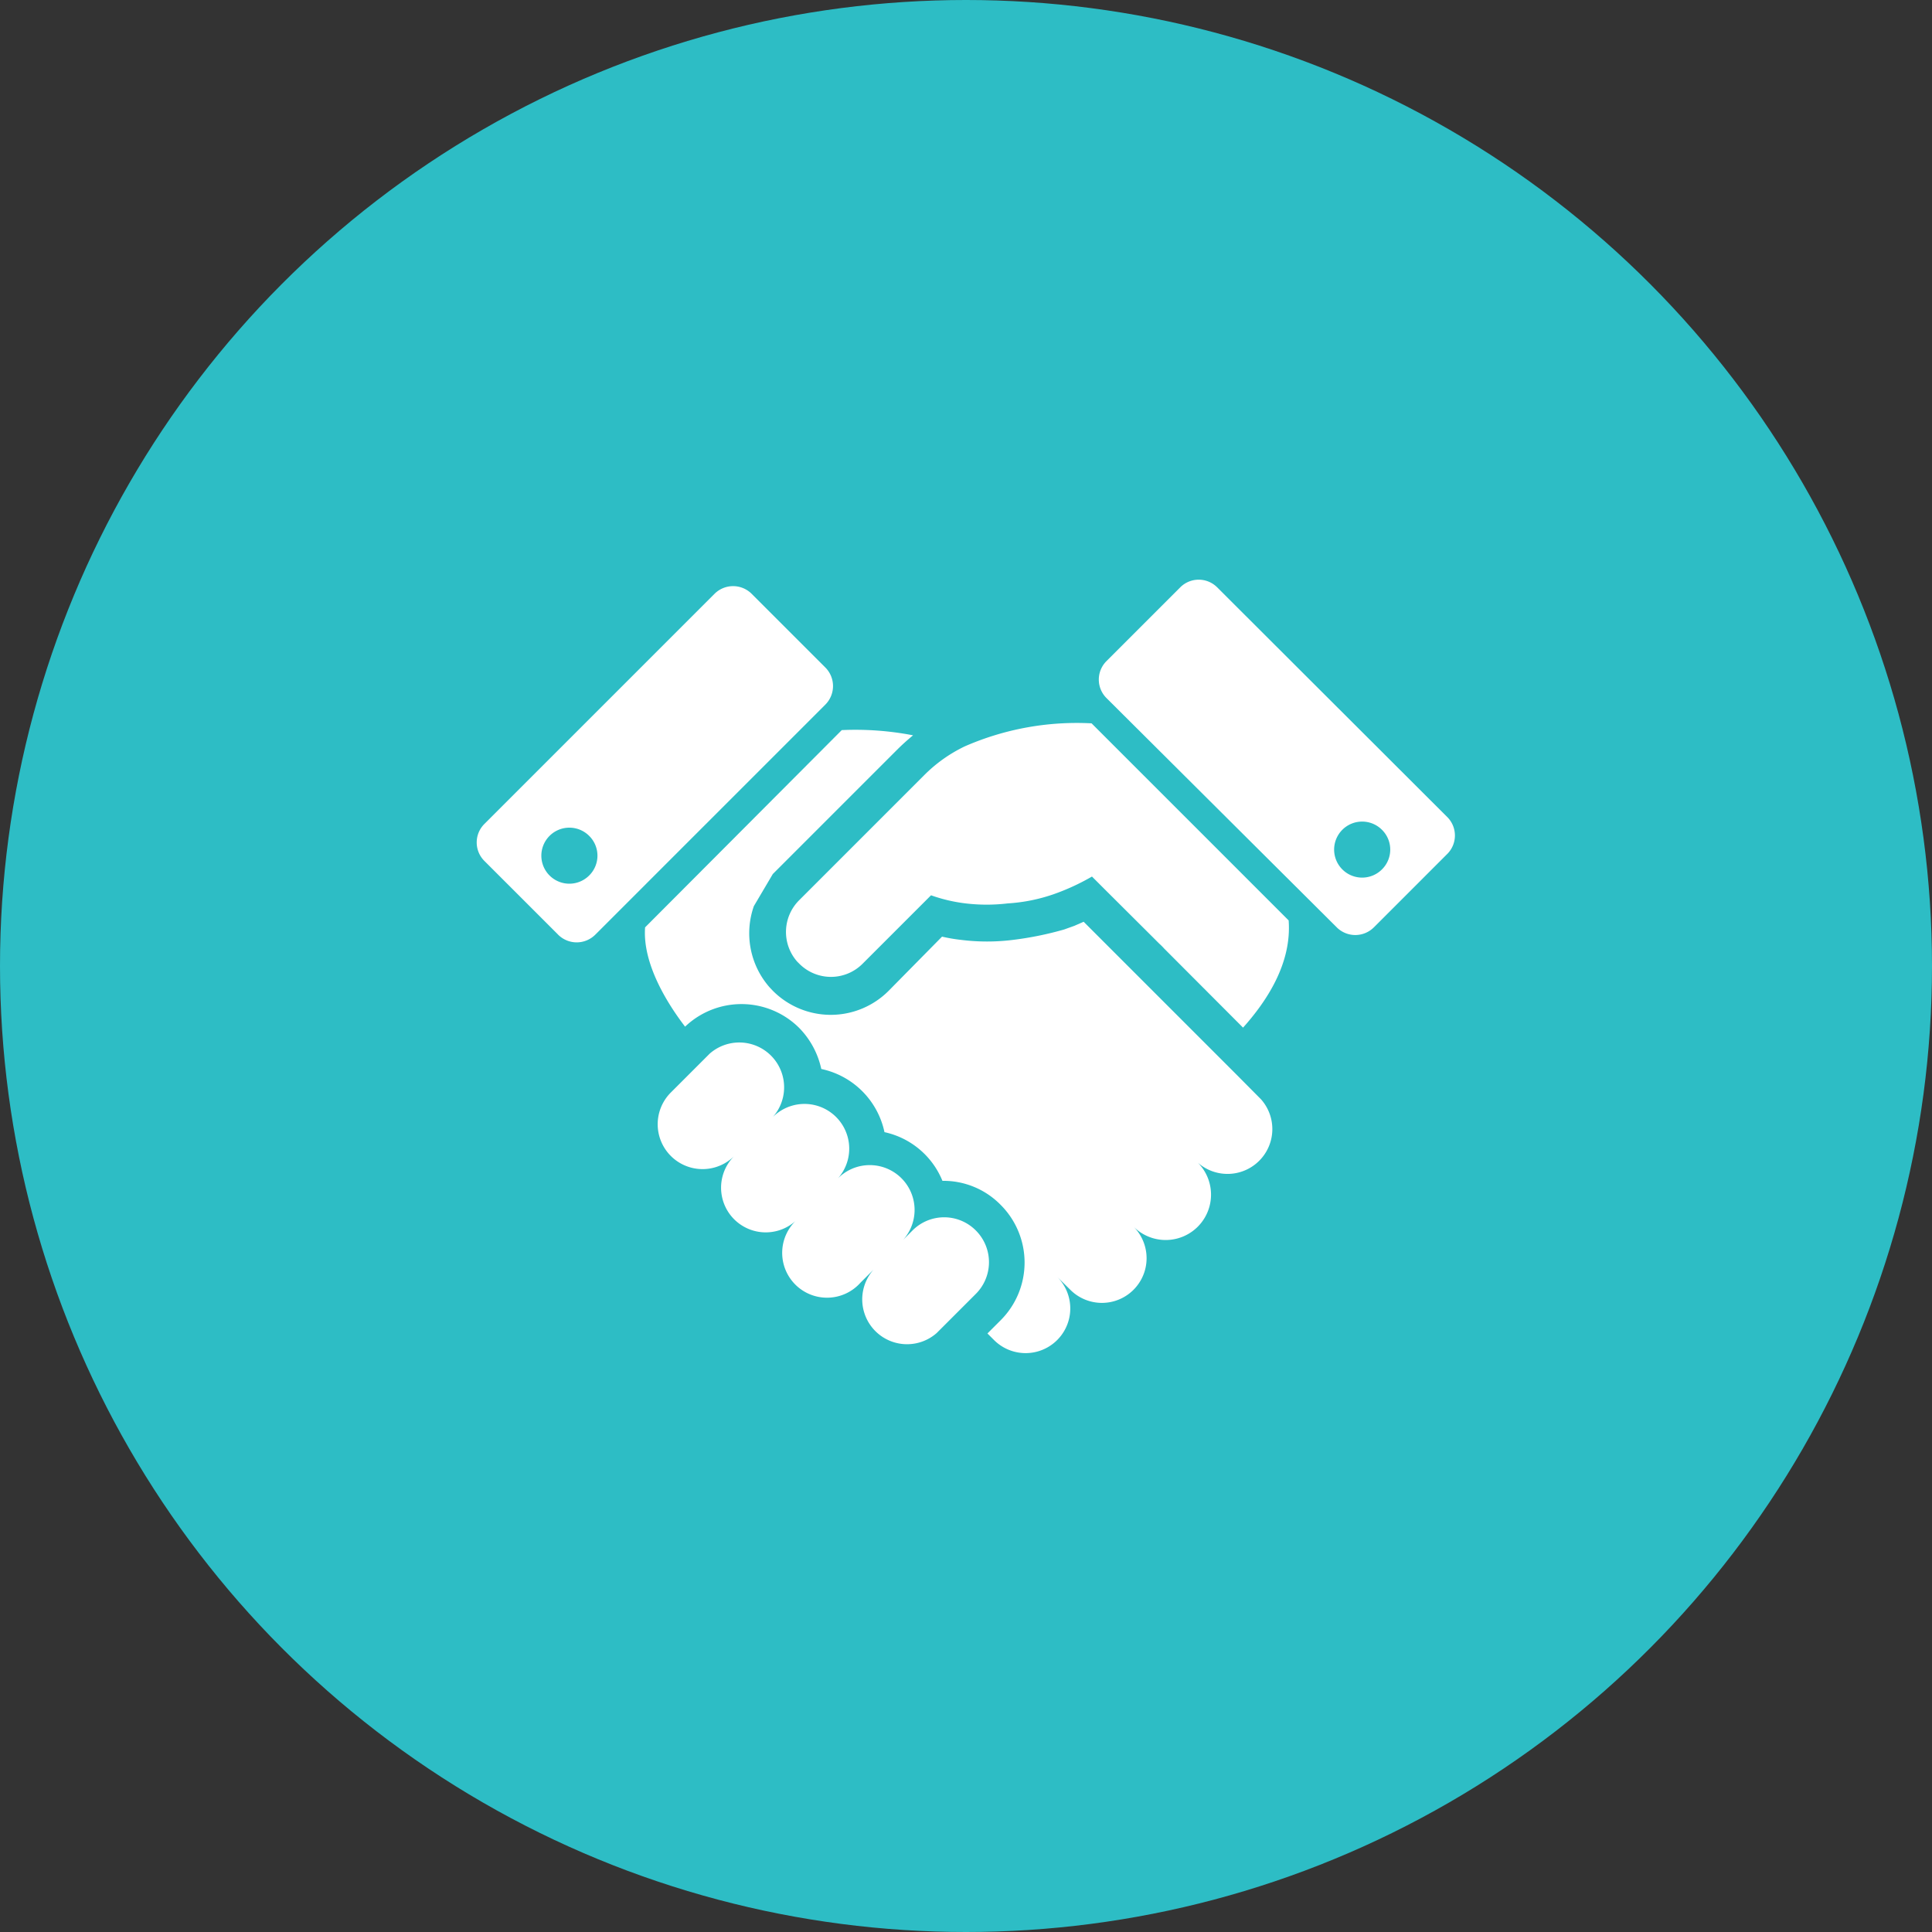
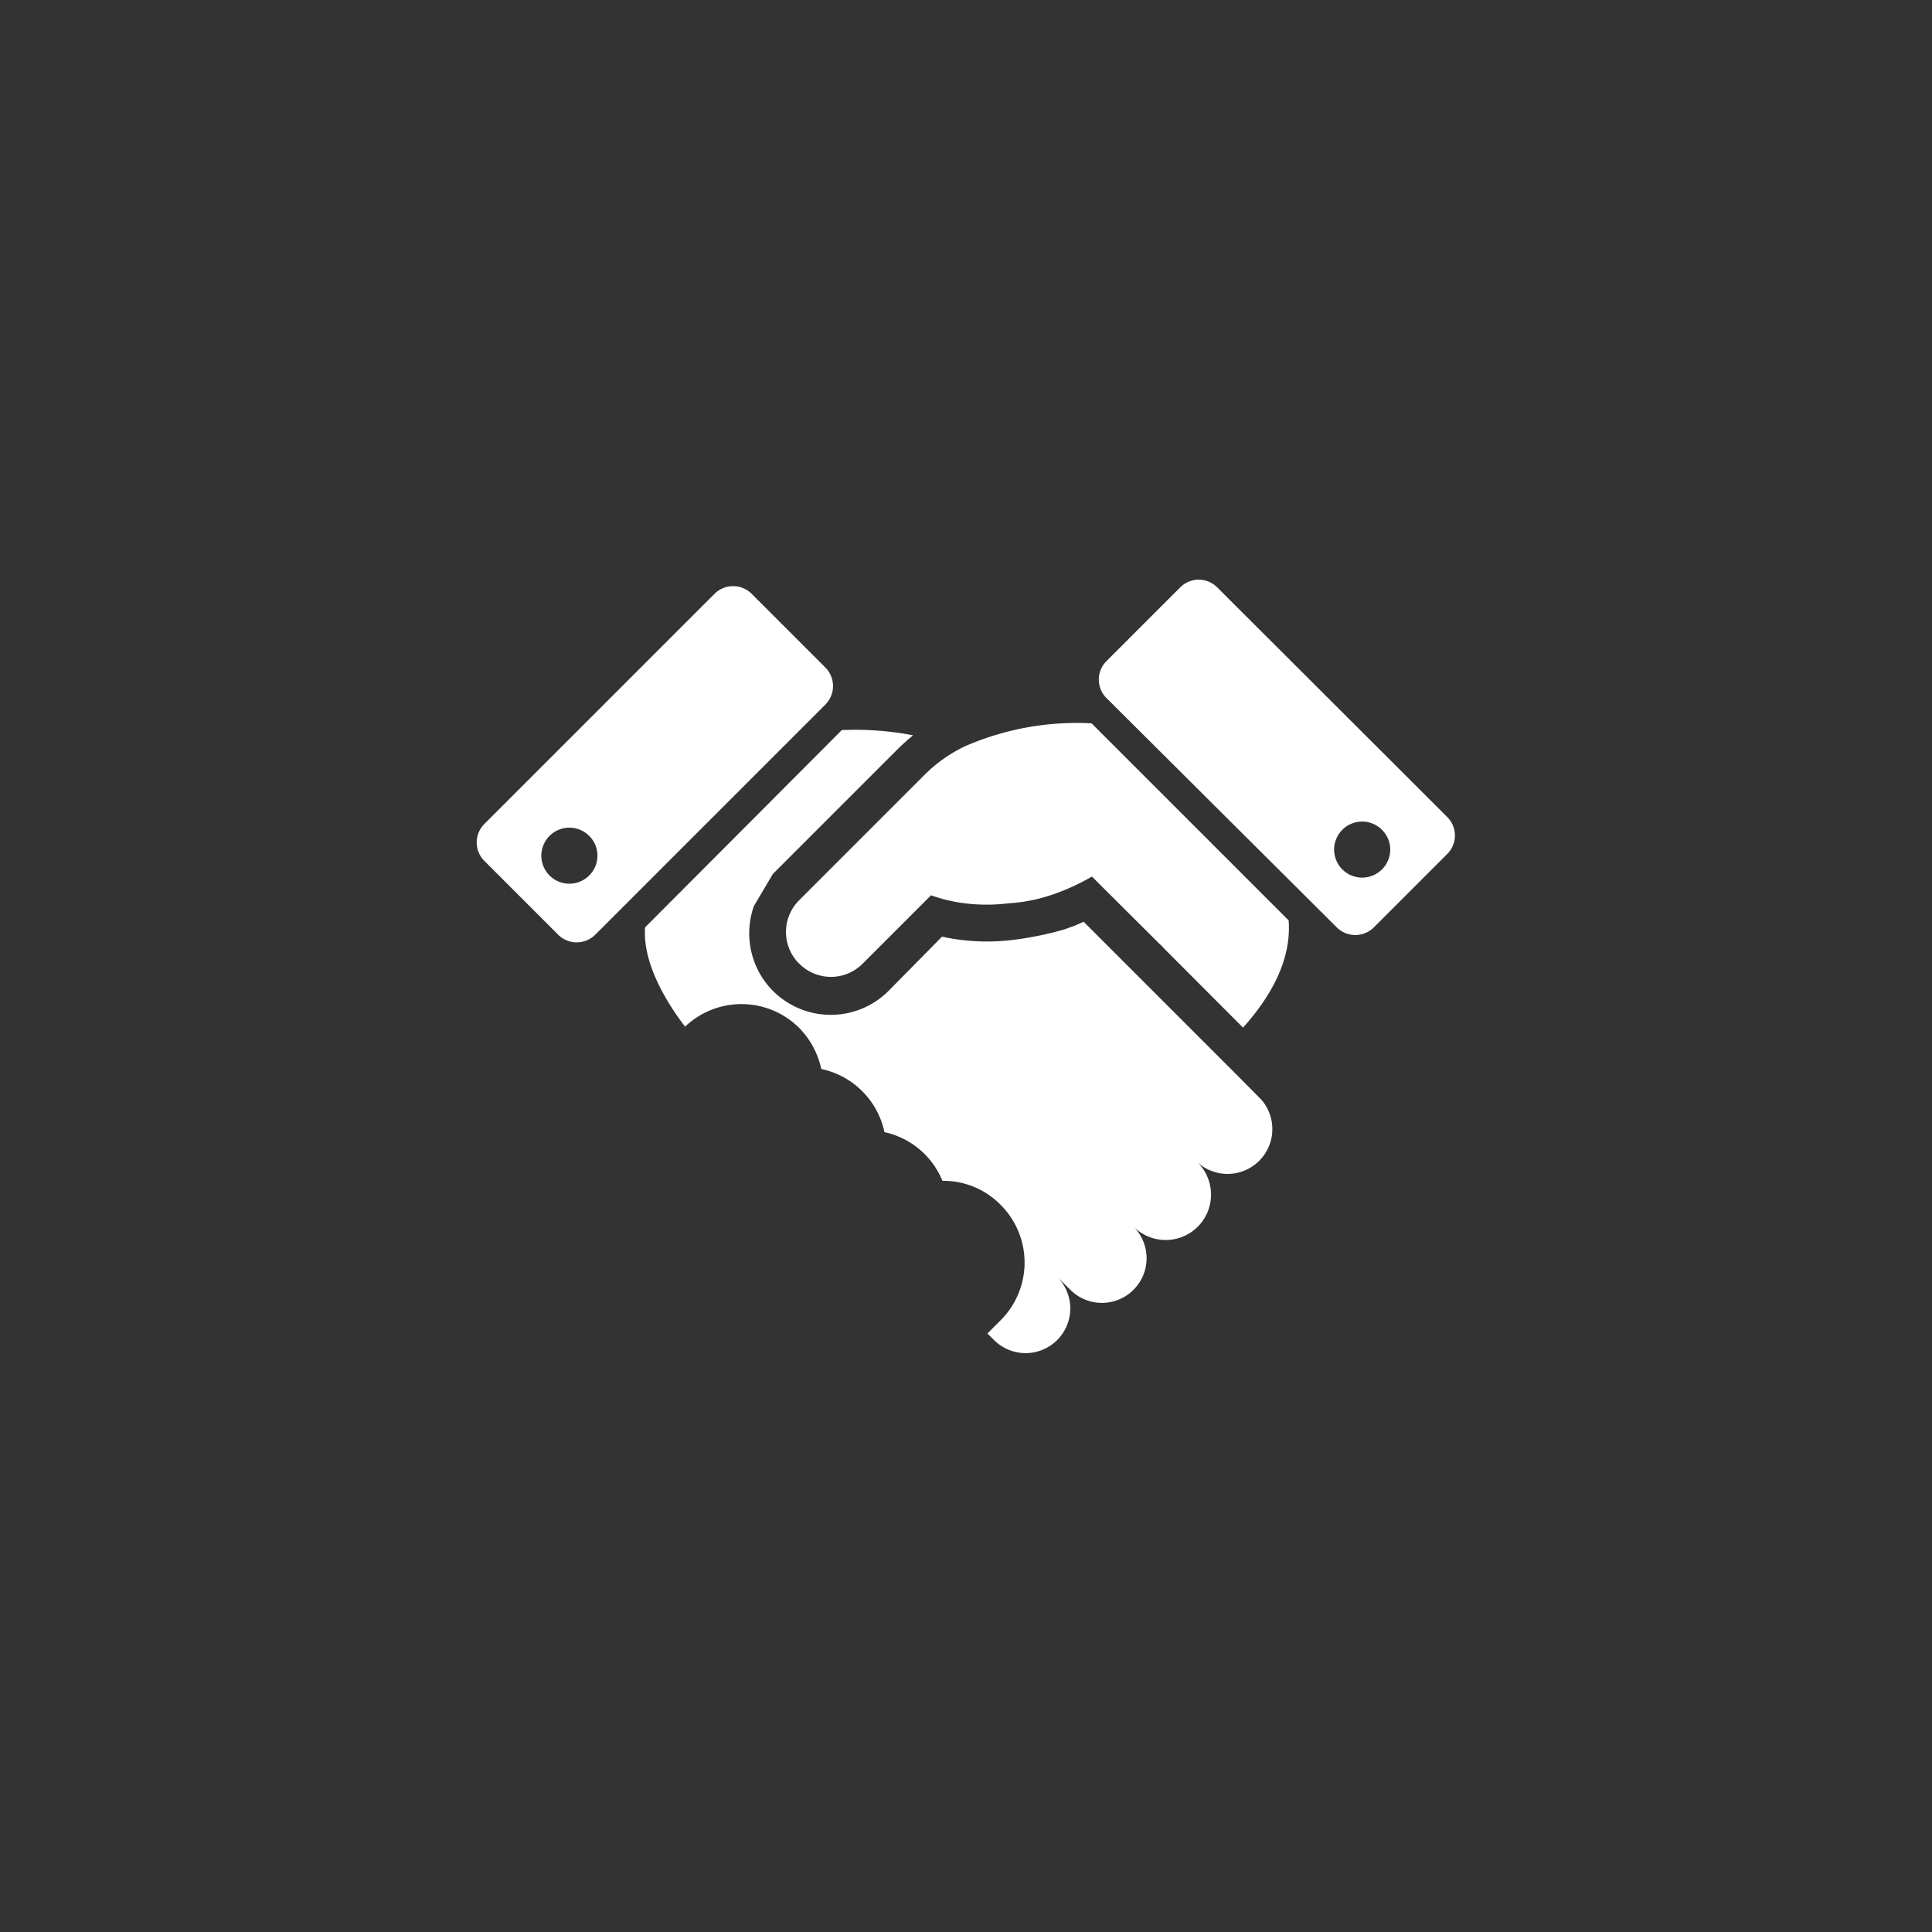
<svg xmlns="http://www.w3.org/2000/svg" width="100" height="100" viewBox="0 0 100 100">
  <rect x="0" y="0" width="100" height="100" fill="#333333" stroke="none" />
  <defs>
    <style>.cls-1{fill:#2dbdc5;}.cls-2{fill:#fff;}</style>
  </defs>
  <title>flow_img04</title>
  <g id="レイヤー_2" data-name="レイヤー 2">
    <g id="コンテンツ">
-       <circle class="cls-1" cx="50" cy="50" r="50" />
      <g id="アートワーク_26" data-name="アートワーク 26">
        <path class="cls-2" d="M49.94,38.63a7.57,7.57,0,0,0-2.13,1.52l-6.44,6.44h0s0,0,0,0a2.32,2.32,0,0,0-.11,3.18l.11.11a2.31,2.31,0,0,0,3.28,0l3.54-3.54a8.25,8.25,0,0,0,1.79.42,9.21,9.21,0,0,0,2.18,0,8.89,8.89,0,0,0,2.36-.47,11.67,11.67,0,0,0,2-.92l.63.63,2.5,2.49.35.35a3.18,3.18,0,0,1,.26.26l4.08,4.09c1.18-1.32,2.53-3.29,2.36-5.55l-10.2-10.2A14.48,14.48,0,0,0,49.94,38.63Z" />
-         <path class="cls-2" d="M50.51,63.69a2.31,2.31,0,0,0-3.28,0l-.67.67a2.32,2.32,0,1,0-3.28-3.27A2.31,2.31,0,0,0,40,57.82a2.32,2.32,0,0,0-3.27-3.28l-2,2A2.32,2.32,0,0,0,38,59.84a2.31,2.31,0,0,0,3.27,3.27,2.32,2.32,0,1,0,3.27,3.28l.68-.68A2.32,2.32,0,0,0,48.48,69l2-2A2.32,2.32,0,0,0,50.51,63.69Z" />
        <path class="cls-2" d="M74.93,42.31,63,30.4a1.35,1.35,0,0,0-1.91,0l-3.82,3.82a1.35,1.35,0,0,0,0,1.91L69.19,48a1.36,1.36,0,0,0,1.92,0l3.82-3.82A1.35,1.35,0,0,0,74.93,42.31ZM71.53,45a1.45,1.45,0,1,1,0-2.05A1.44,1.44,0,0,1,71.53,45Z" />
        <path class="cls-2" d="M42.72,34.55,38.9,30.73a1.36,1.36,0,0,0-1.91,0L25.07,42.65a1.35,1.35,0,0,0,0,1.91l3.82,3.82a1.36,1.36,0,0,0,1.92,0L42.72,36.47A1.36,1.36,0,0,0,42.72,34.55ZM30.52,45.29a1.45,1.45,0,1,1,0-2A1.44,1.44,0,0,1,30.52,45.29Z" />
        <path class="cls-2" d="M64,55.62l-.74-.74-7.17-7.17-.48.21-.53.19h0a17.18,17.18,0,0,1-2.66.54,10.79,10.79,0,0,1-2.66,0,8.35,8.35,0,0,1-1-.17L46,51.28a4.23,4.23,0,0,1-6,0l-.17-.18,0,0a4.24,4.24,0,0,1-.81-4.2L40,45.24h0l6.44-6.44c.26-.26.54-.51.82-.74a15.7,15.7,0,0,0-3.69-.27L33.39,48c-.14,1.88,1.15,3.94,2.07,5.14a4.23,4.23,0,0,1,5.9.06,4.34,4.34,0,0,1,1.15,2.13,4.24,4.24,0,0,1,3.27,3.27,4.2,4.2,0,0,1,3,2.52,4.14,4.14,0,0,1,3,1.23,4.22,4.22,0,0,1,0,6l-.67.67.34.34a2.31,2.31,0,1,0,3.27-3.27l.68.67a2.31,2.31,0,1,0,3.27-3.27A2.31,2.31,0,0,0,62,60.18a2.32,2.32,0,0,0,3.27-3.28Z" />
      </g>
    </g>
  </g>
</svg>